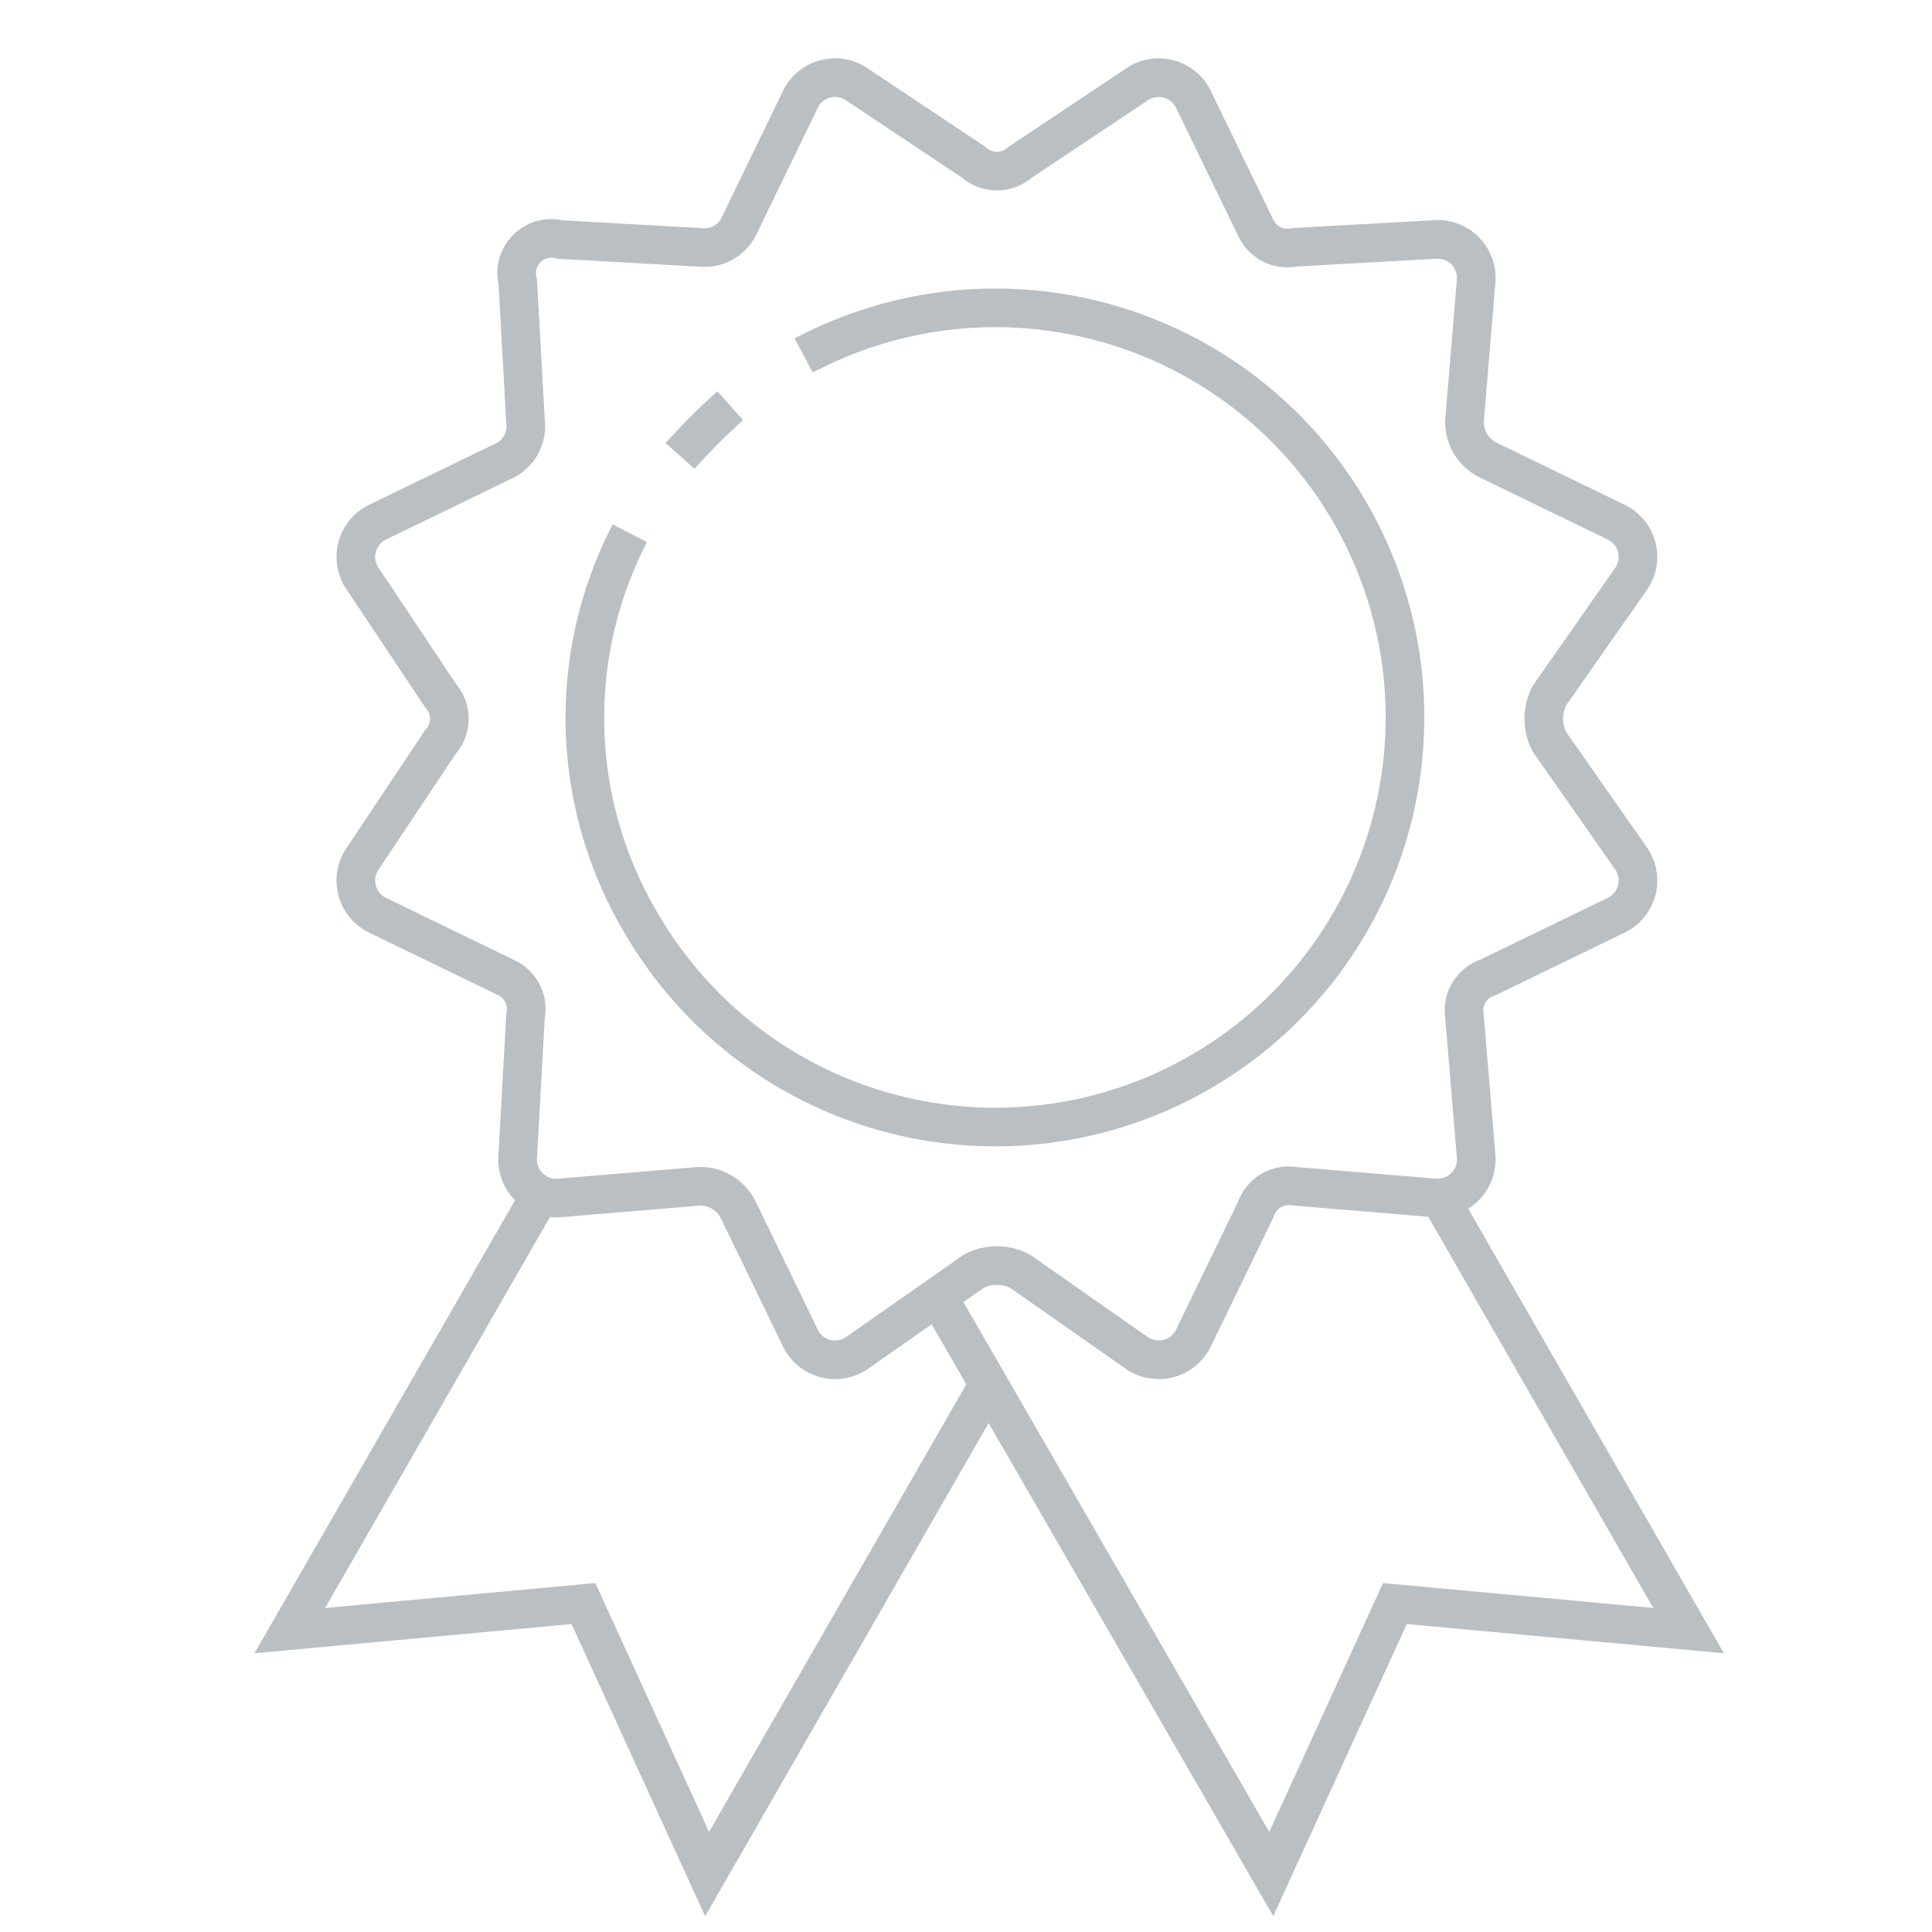
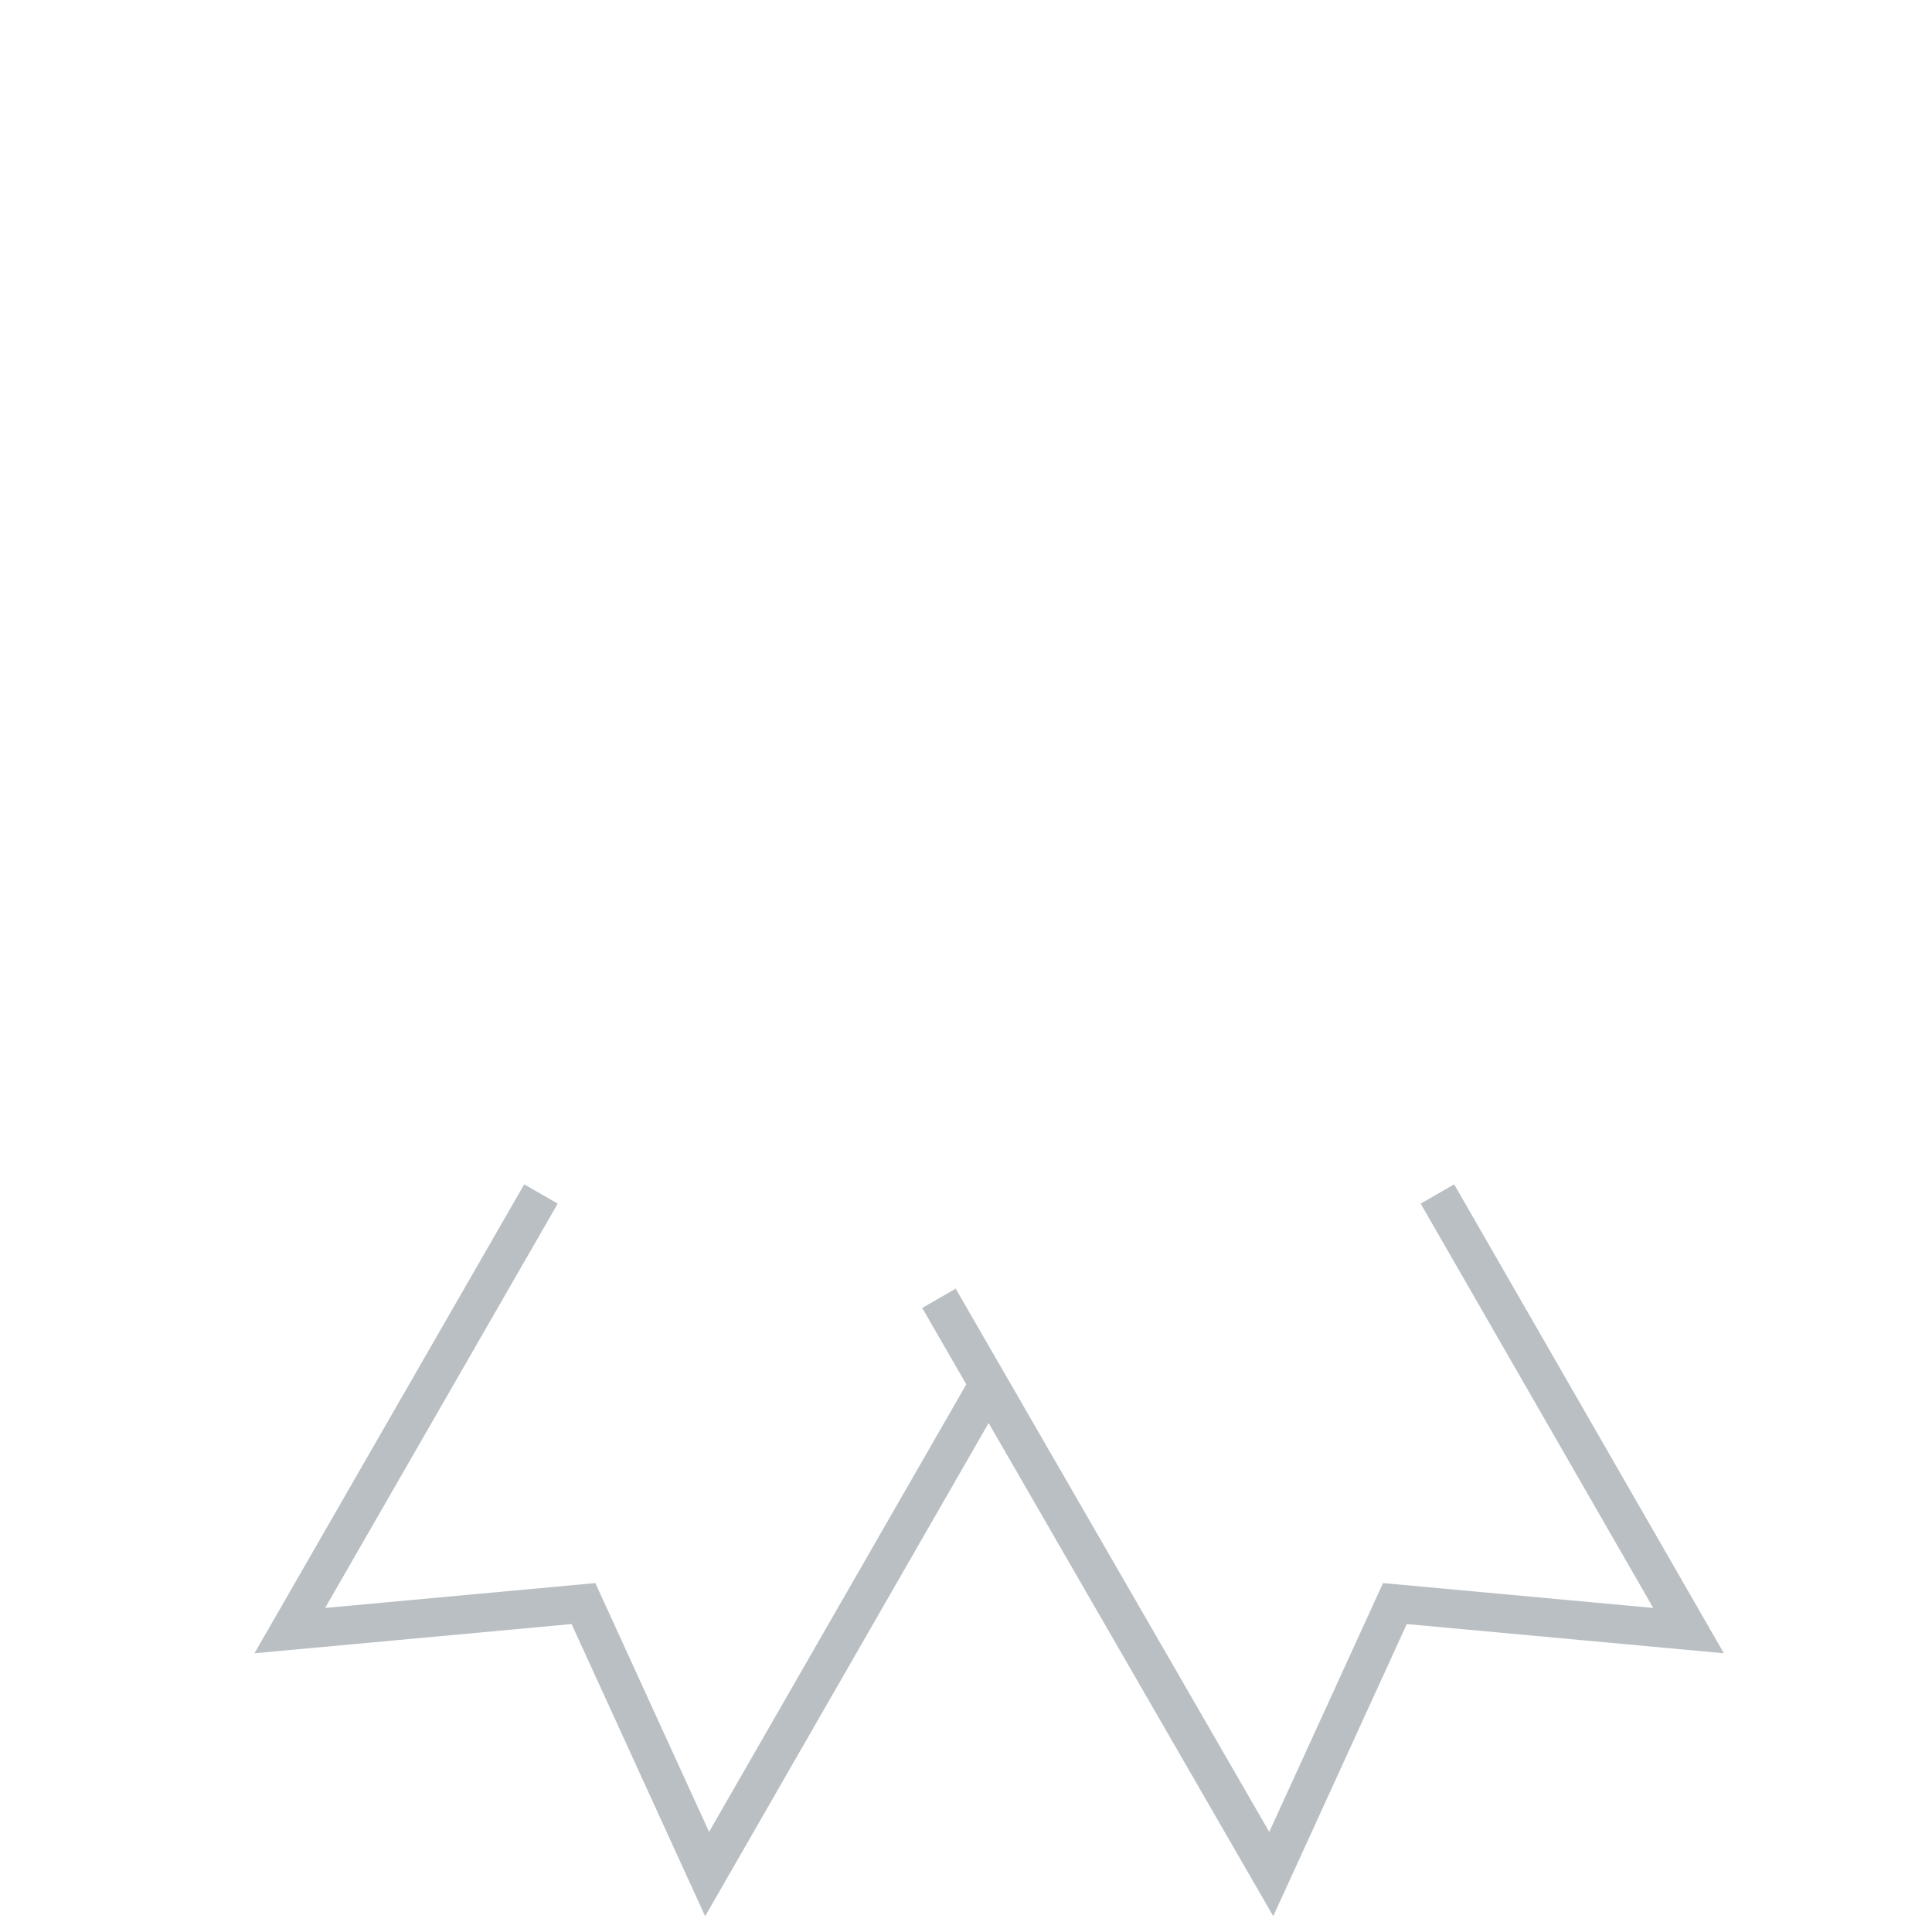
<svg xmlns="http://www.w3.org/2000/svg" width="50" height="50">
  <title>Icons-v4</title>
  <g fill="none" stroke="#BABFC3" stroke-miterlimit="10">
    <path d="M37.2 30.9l6.5 11.3-7.6-.7-3.2 7-8.6-14.9M14 30.9L7.5 42.2l7.6-.7 3.2 7 7.3-12.7" />
-     <path d="M9.8 13.5l3.3-1.6a1 1 0 0 0 .5-1l-.2-3.6a.9.9 0 0 1 1.1-1.1l3.6.2a1 1 0 0 0 1-.5l1.6-3.3a1 1 0 0 1 1.5-.4l3 2a.9.9 0 0 0 1.2 0l3-2a1 1 0 0 1 1.5.4l1.6 3.3a.9.9 0 0 0 1 .5l3.6-.2a1 1 0 0 1 1.1 1.1l-.3 3.6a1.1 1.1 0 0 0 .6 1l3.3 1.6a1 1 0 0 1 .4 1.5l-2.1 3a1.3 1.3 0 0 0 0 1.2l2.1 3a1 1 0 0 1-.4 1.5l-3.3 1.6a.9.9 0 0 0-.6 1l.3 3.6a1 1 0 0 1-1.1 1.1l-3.6-.3a.9.9 0 0 0-1 .6l-1.6 3.3a1 1 0 0 1-1.5.4l-3-2.1a1.3 1.3 0 0 0-1.2 0l-3 2.1a1 1 0 0 1-1.5-.4l-1.6-3.3a1.1 1.1 0 0 0-1-.6l-3.6.3a1 1 0 0 1-1.1-1.1l.2-3.6a.9.9 0 0 0-.5-1l-3.3-1.6a1 1 0 0 1-.4-1.5l2-3a.9.9 0 0 0 0-1.2l-2-3a1 1 0 0 1 .4-1.5zM20.8 9.2a10.6 10.6 0 1 1-4.2 14.7 10.4 10.4 0 0 1-.3-10.1M17.6 11.8a15.9 15.9 0 0 1 1.3-1.3" />
  </g>
</svg>